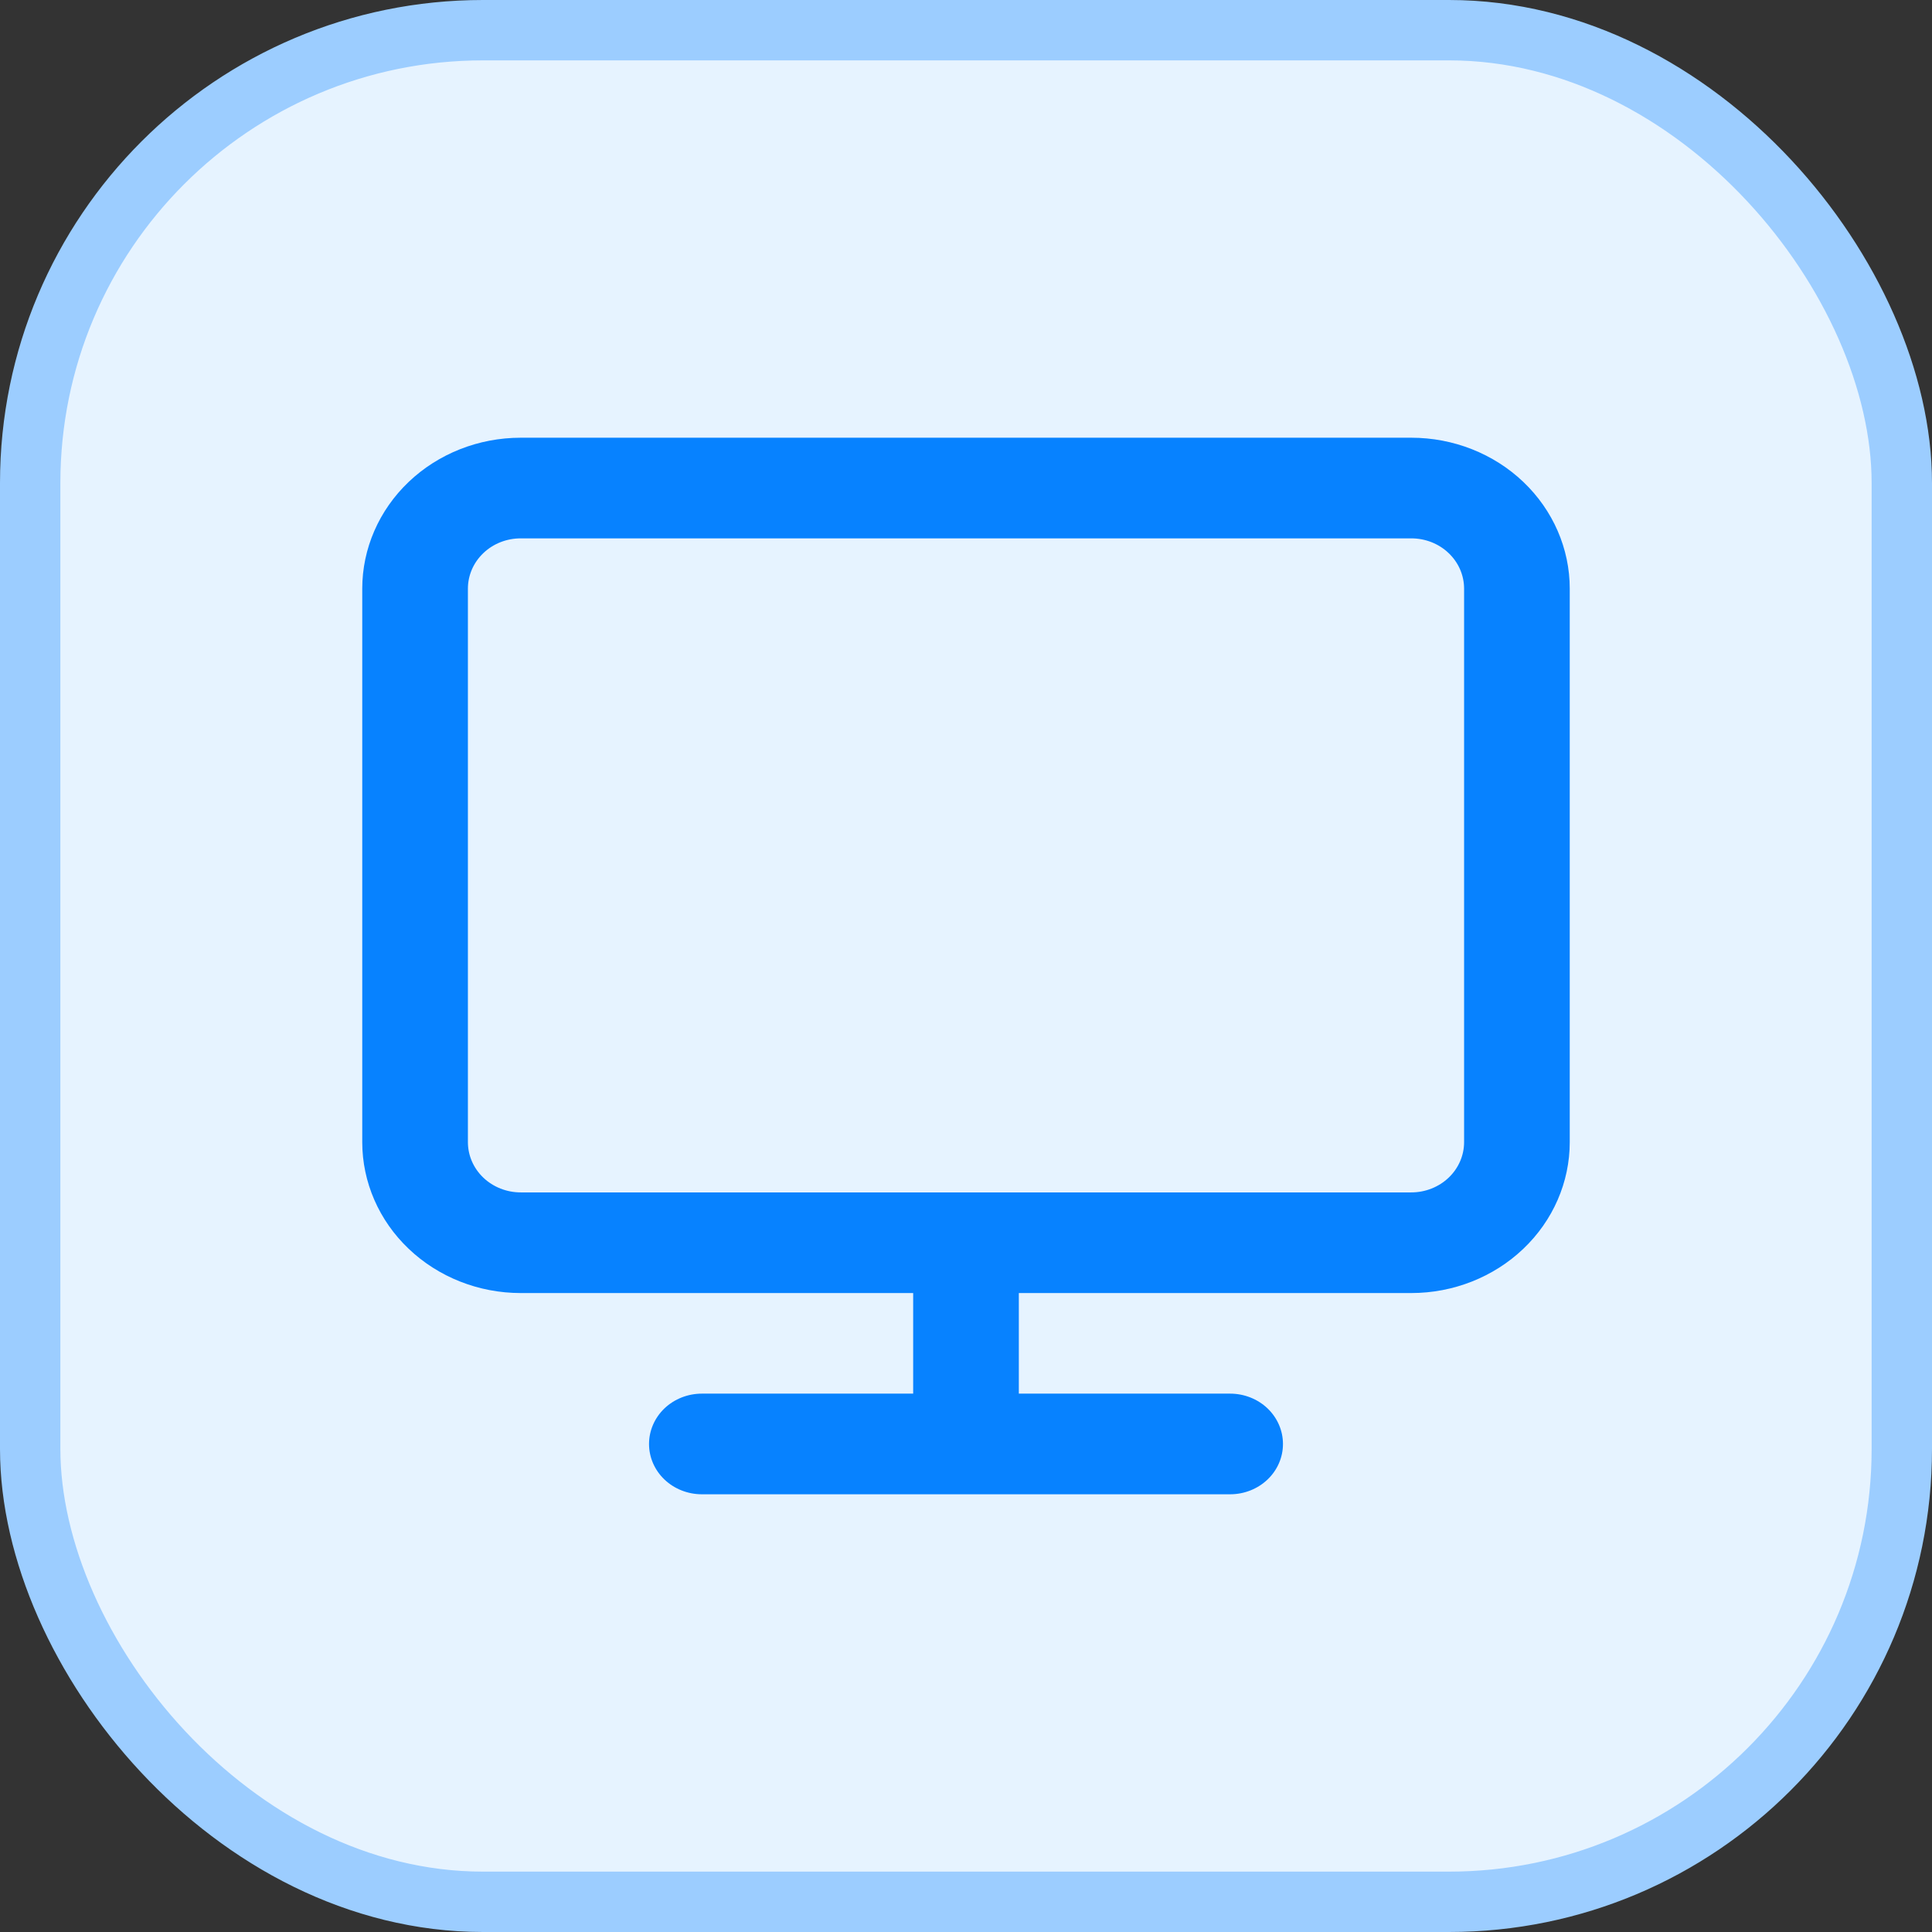
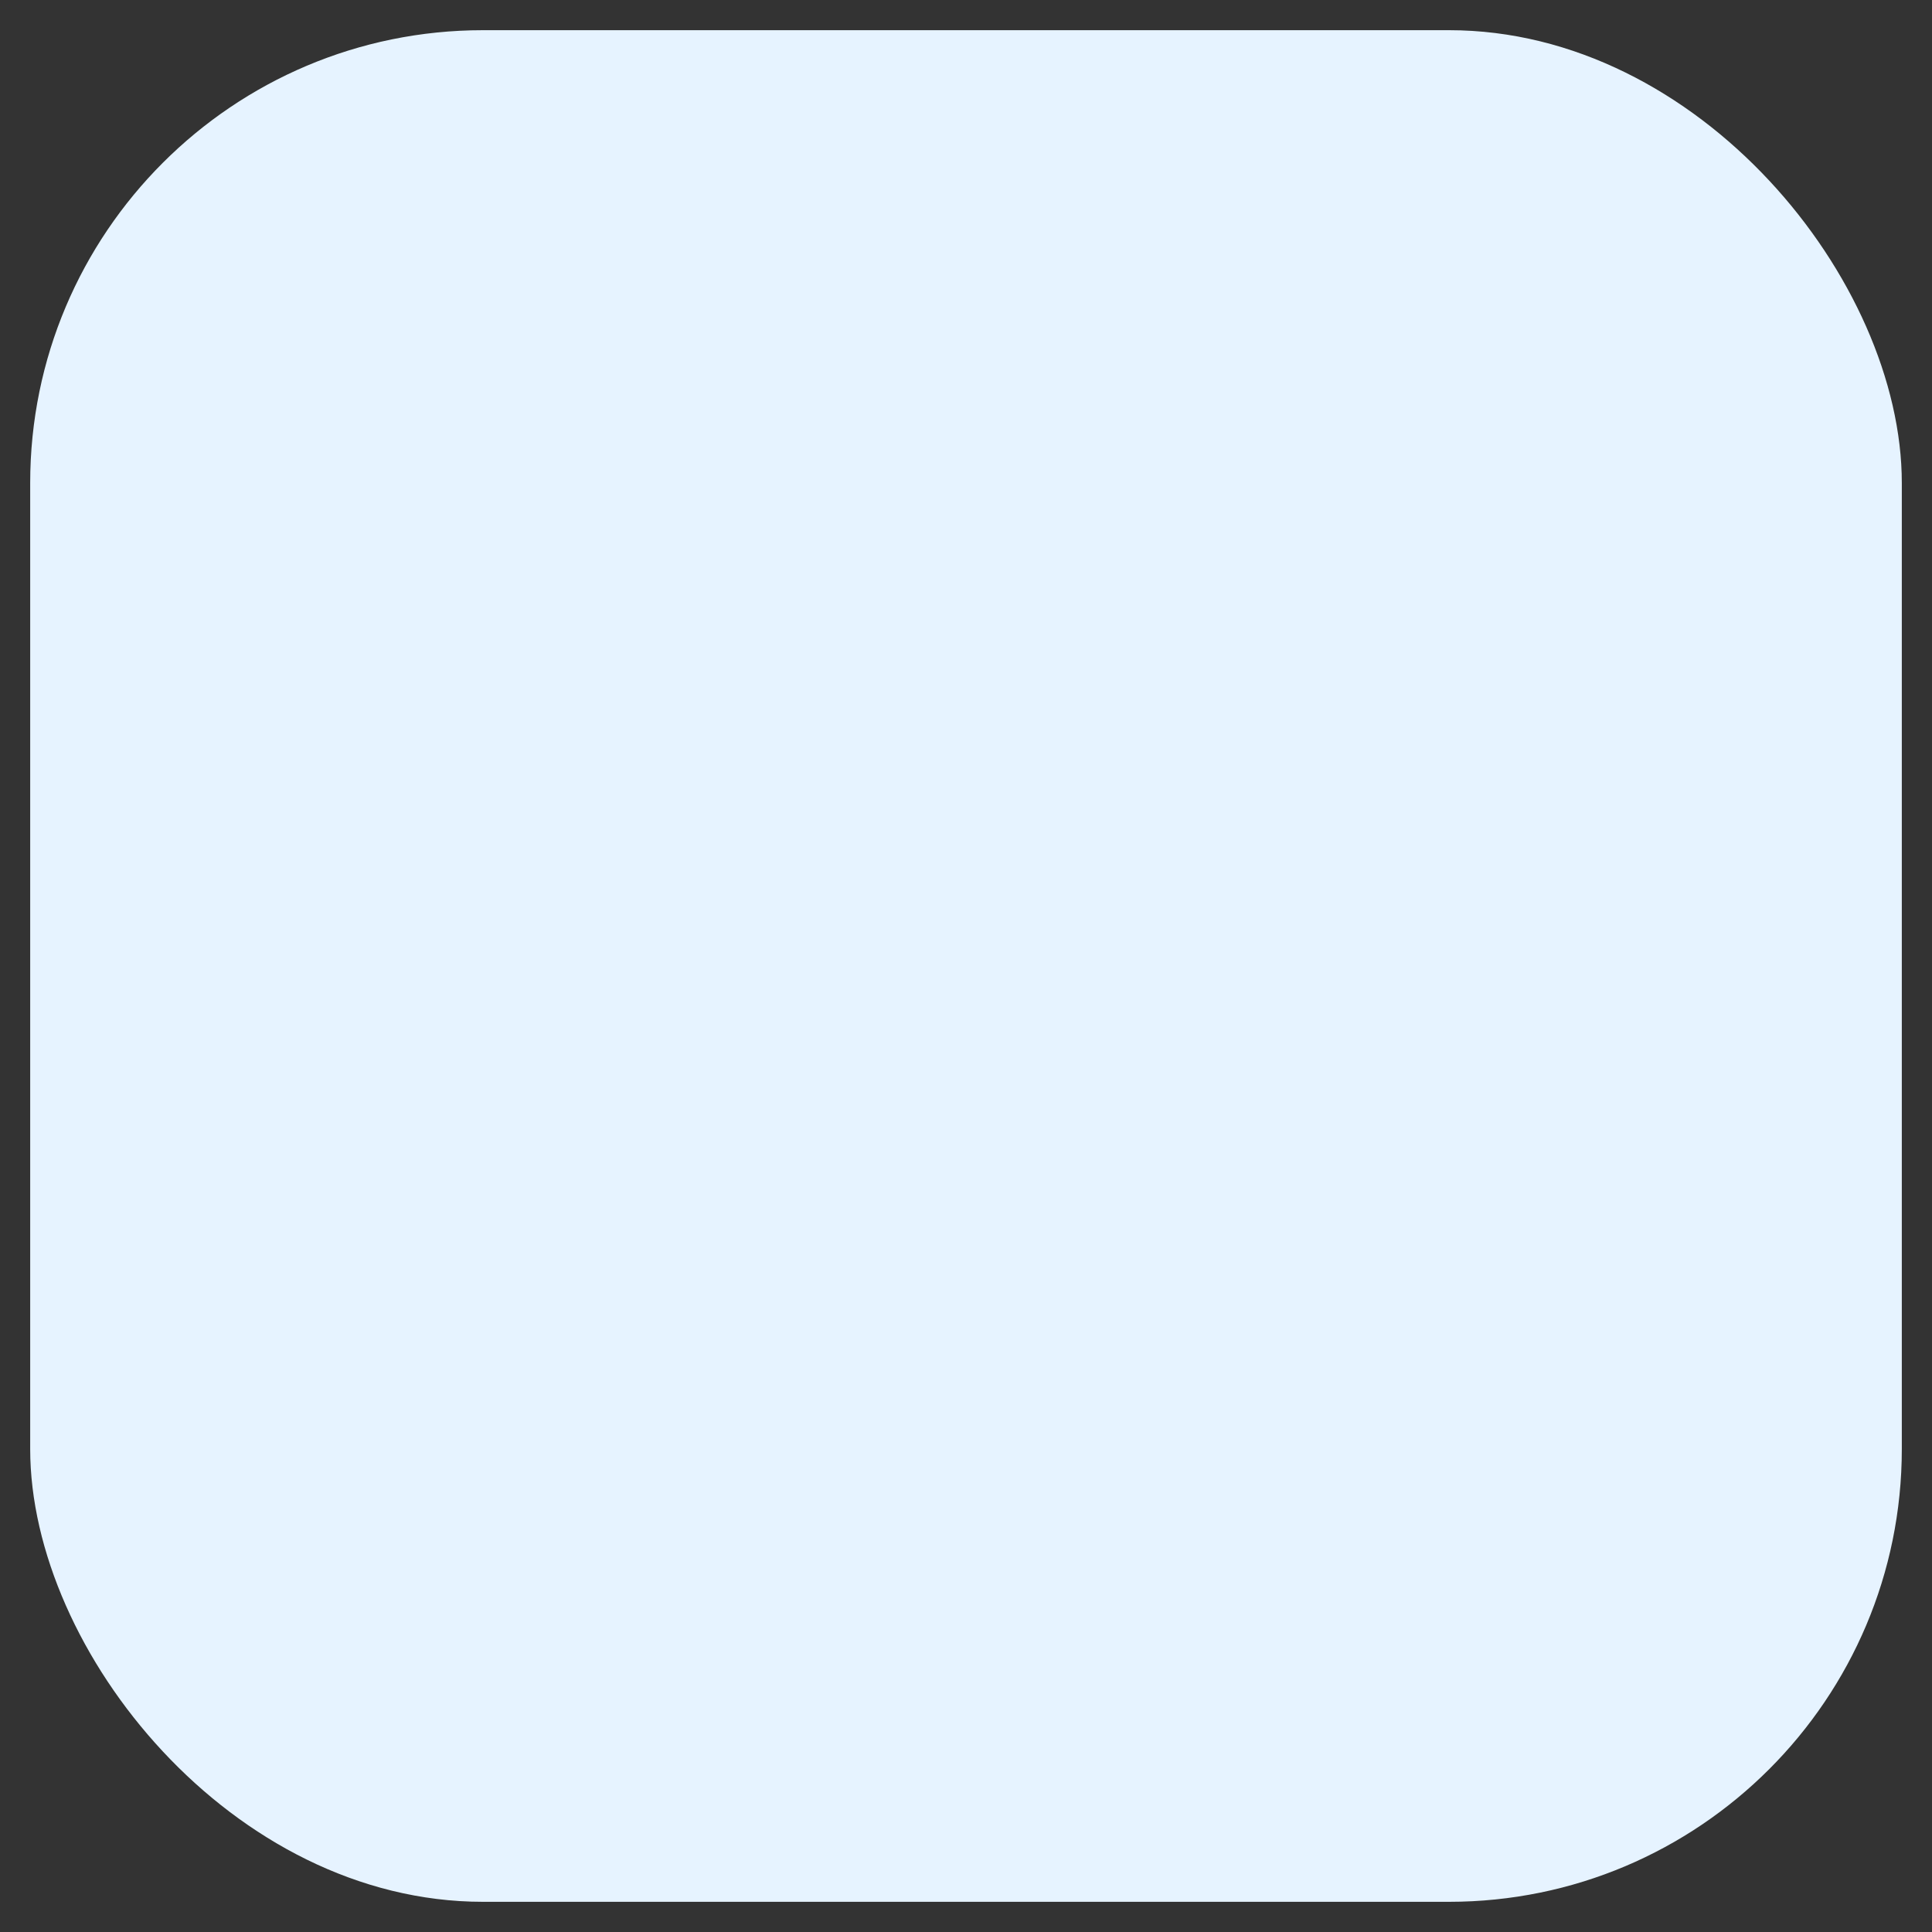
<svg xmlns="http://www.w3.org/2000/svg" width="32" height="32" viewBox="0 0 32 32" fill="none">
  <rect x="0" y="0" width="32" height="32" fill="#333333" stroke="none" />
  <rect x="0.5" y="0.5" width="31" height="31" rx="7.5" fill="#E6F3FF" />
-   <path d="M23.375 7.25H8.625C7.929 7.25 7.261 7.513 6.769 7.982C6.277 8.451 6 9.087 6 9.75V18.917C6 19.58 6.277 20.216 6.769 20.684C7.261 21.153 7.929 21.417 8.625 21.417H15.125V23.083H11.625C11.393 23.083 11.17 23.171 11.006 23.327C10.842 23.484 10.75 23.696 10.75 23.917C10.75 24.138 10.842 24.35 11.006 24.506C11.17 24.662 11.393 24.75 11.625 24.75H20.375C20.607 24.75 20.83 24.662 20.994 24.506C21.158 24.35 21.25 24.138 21.25 23.917C21.25 23.696 21.158 23.484 20.994 23.327C20.83 23.171 20.607 23.083 20.375 23.083H16.875V21.417H23.375C24.071 21.417 24.739 21.153 25.231 20.684C25.723 20.216 26 19.58 26 18.917V9.75C26 9.087 25.723 8.451 25.231 7.982C24.739 7.513 24.071 7.25 23.375 7.25ZM24.25 18.917C24.25 19.138 24.158 19.35 23.994 19.506C23.83 19.662 23.607 19.75 23.375 19.75H8.625C8.393 19.75 8.17 19.662 8.006 19.506C7.842 19.35 7.75 19.138 7.75 18.917V9.75C7.75 9.529 7.842 9.317 8.006 9.161C8.17 9.004 8.393 8.917 8.625 8.917H23.375C23.607 8.917 23.83 9.004 23.994 9.161C24.158 9.317 24.25 9.529 24.25 9.75V18.917Z" fill="#0782FF" />
-   <rect x="0.5" y="0.5" width="31" height="31" rx="7.5" stroke="#9CCDFF" />
</svg>